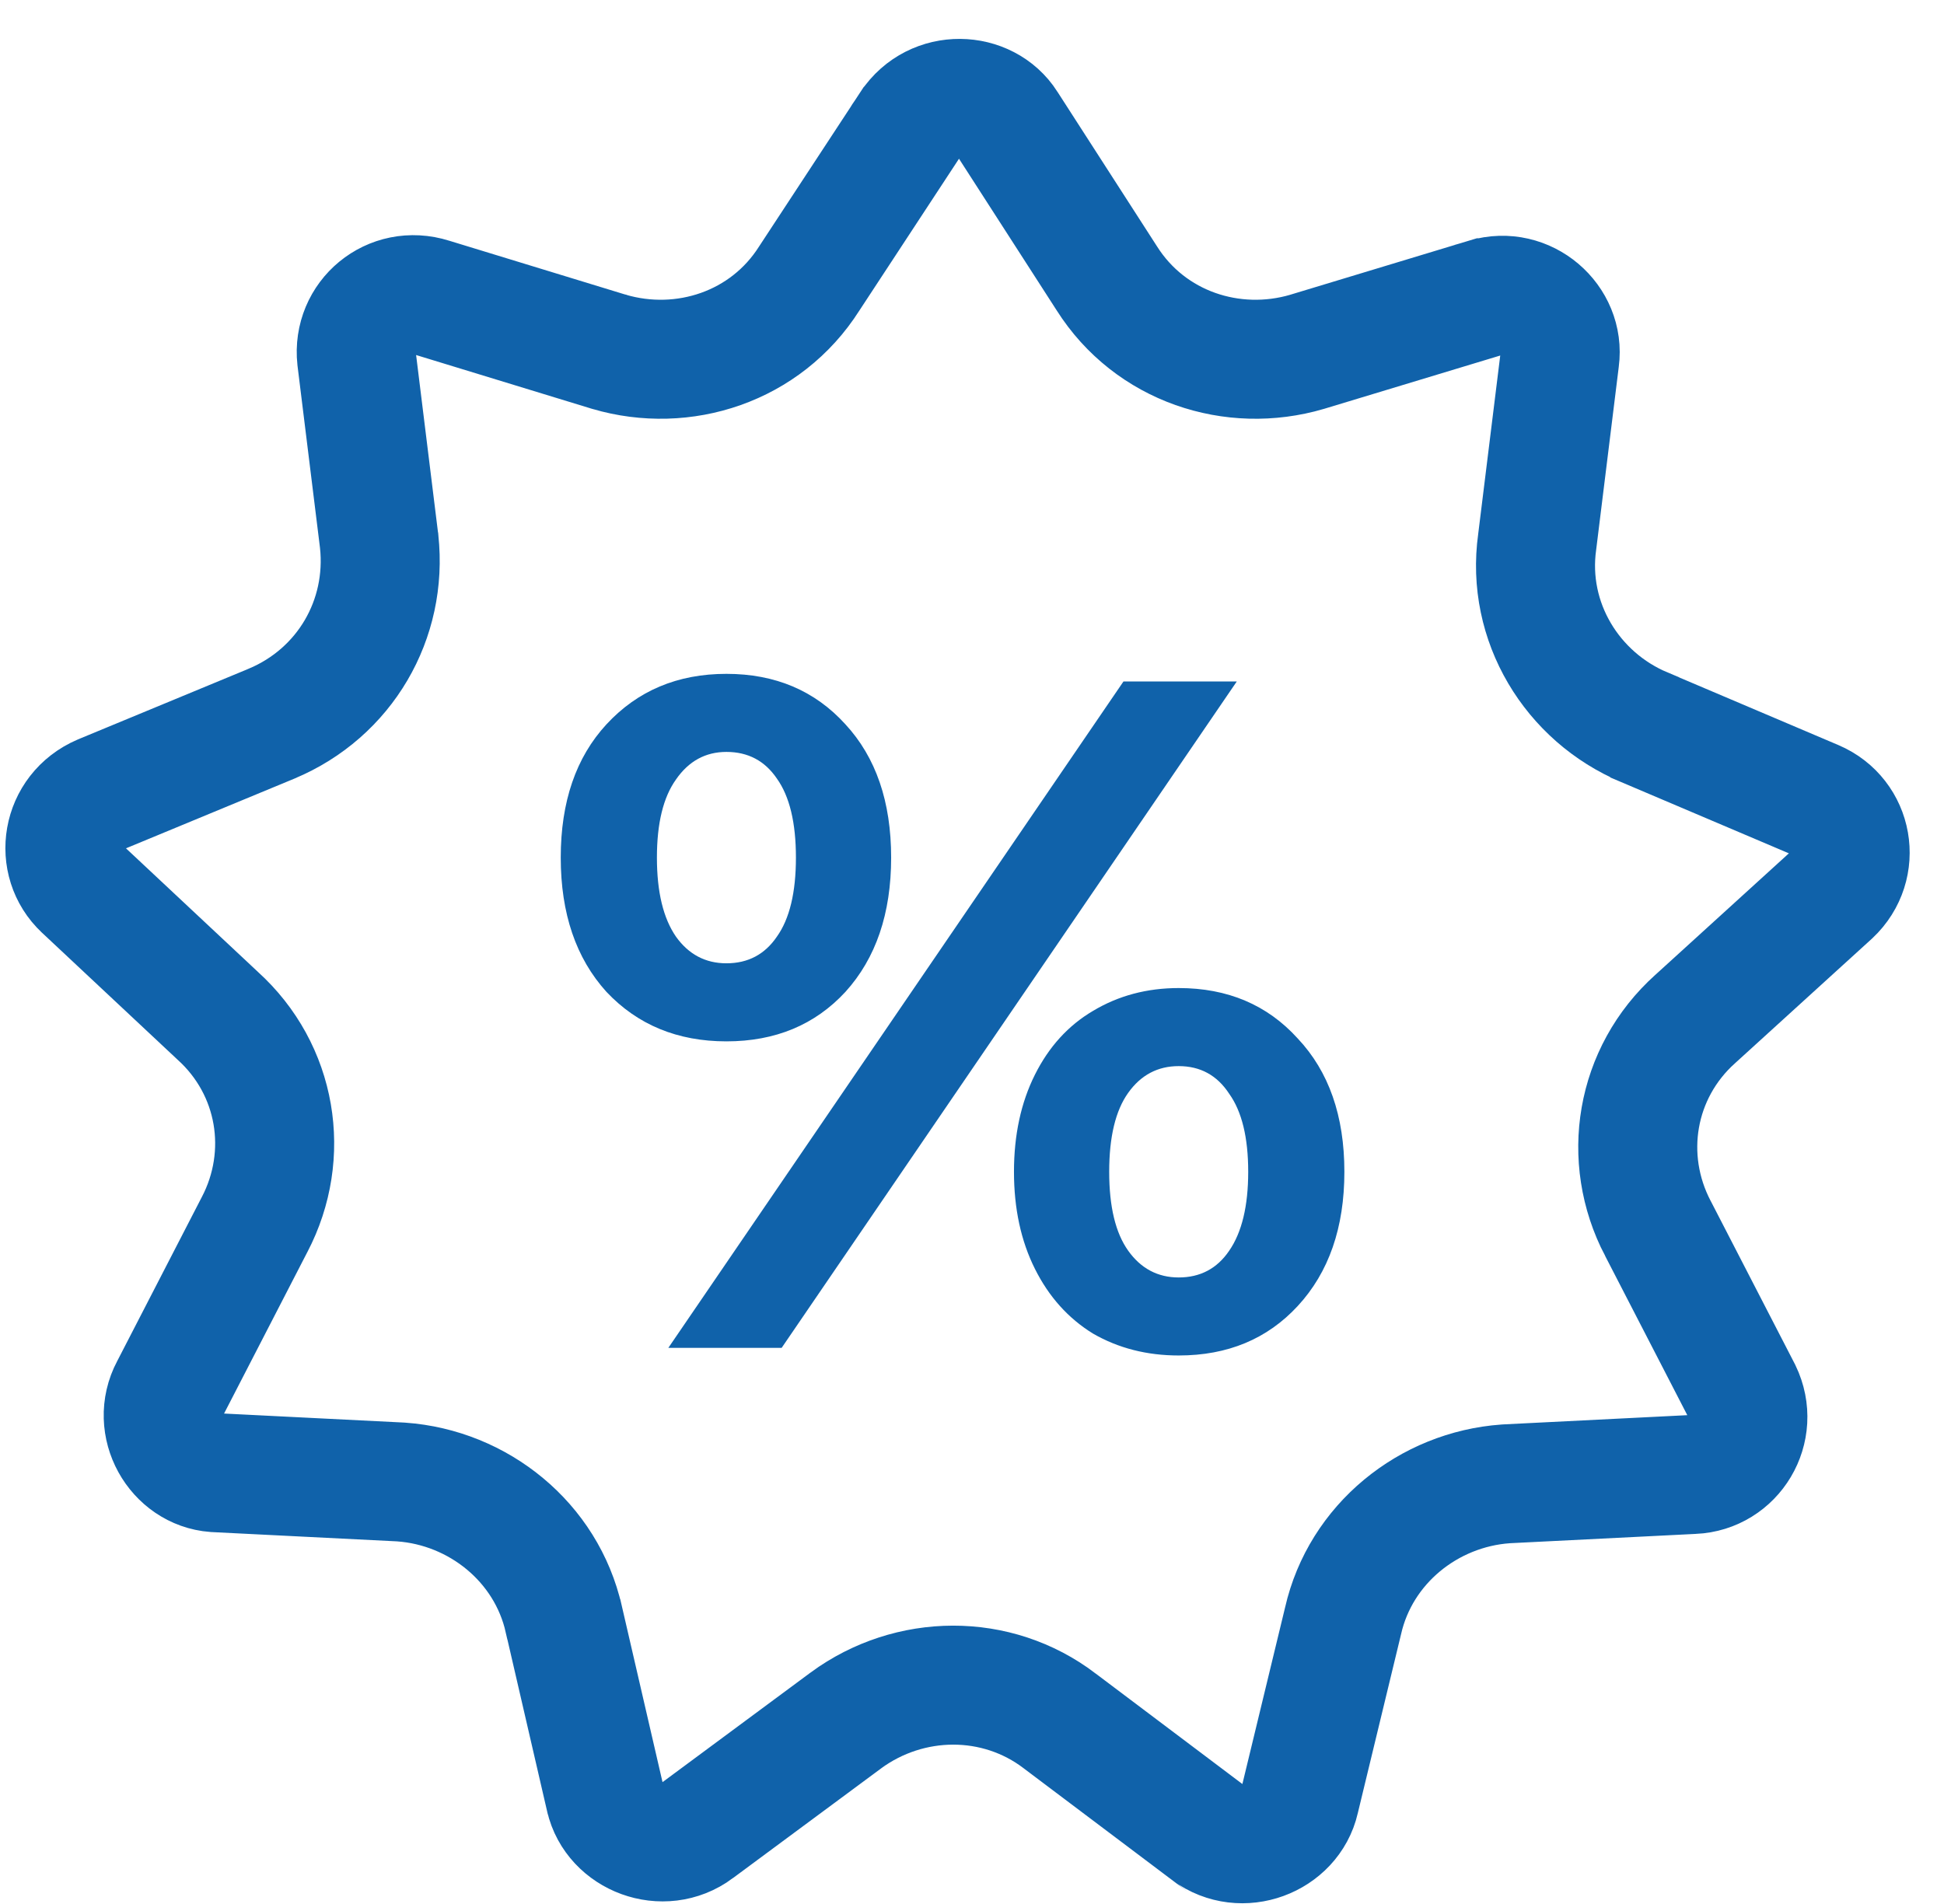
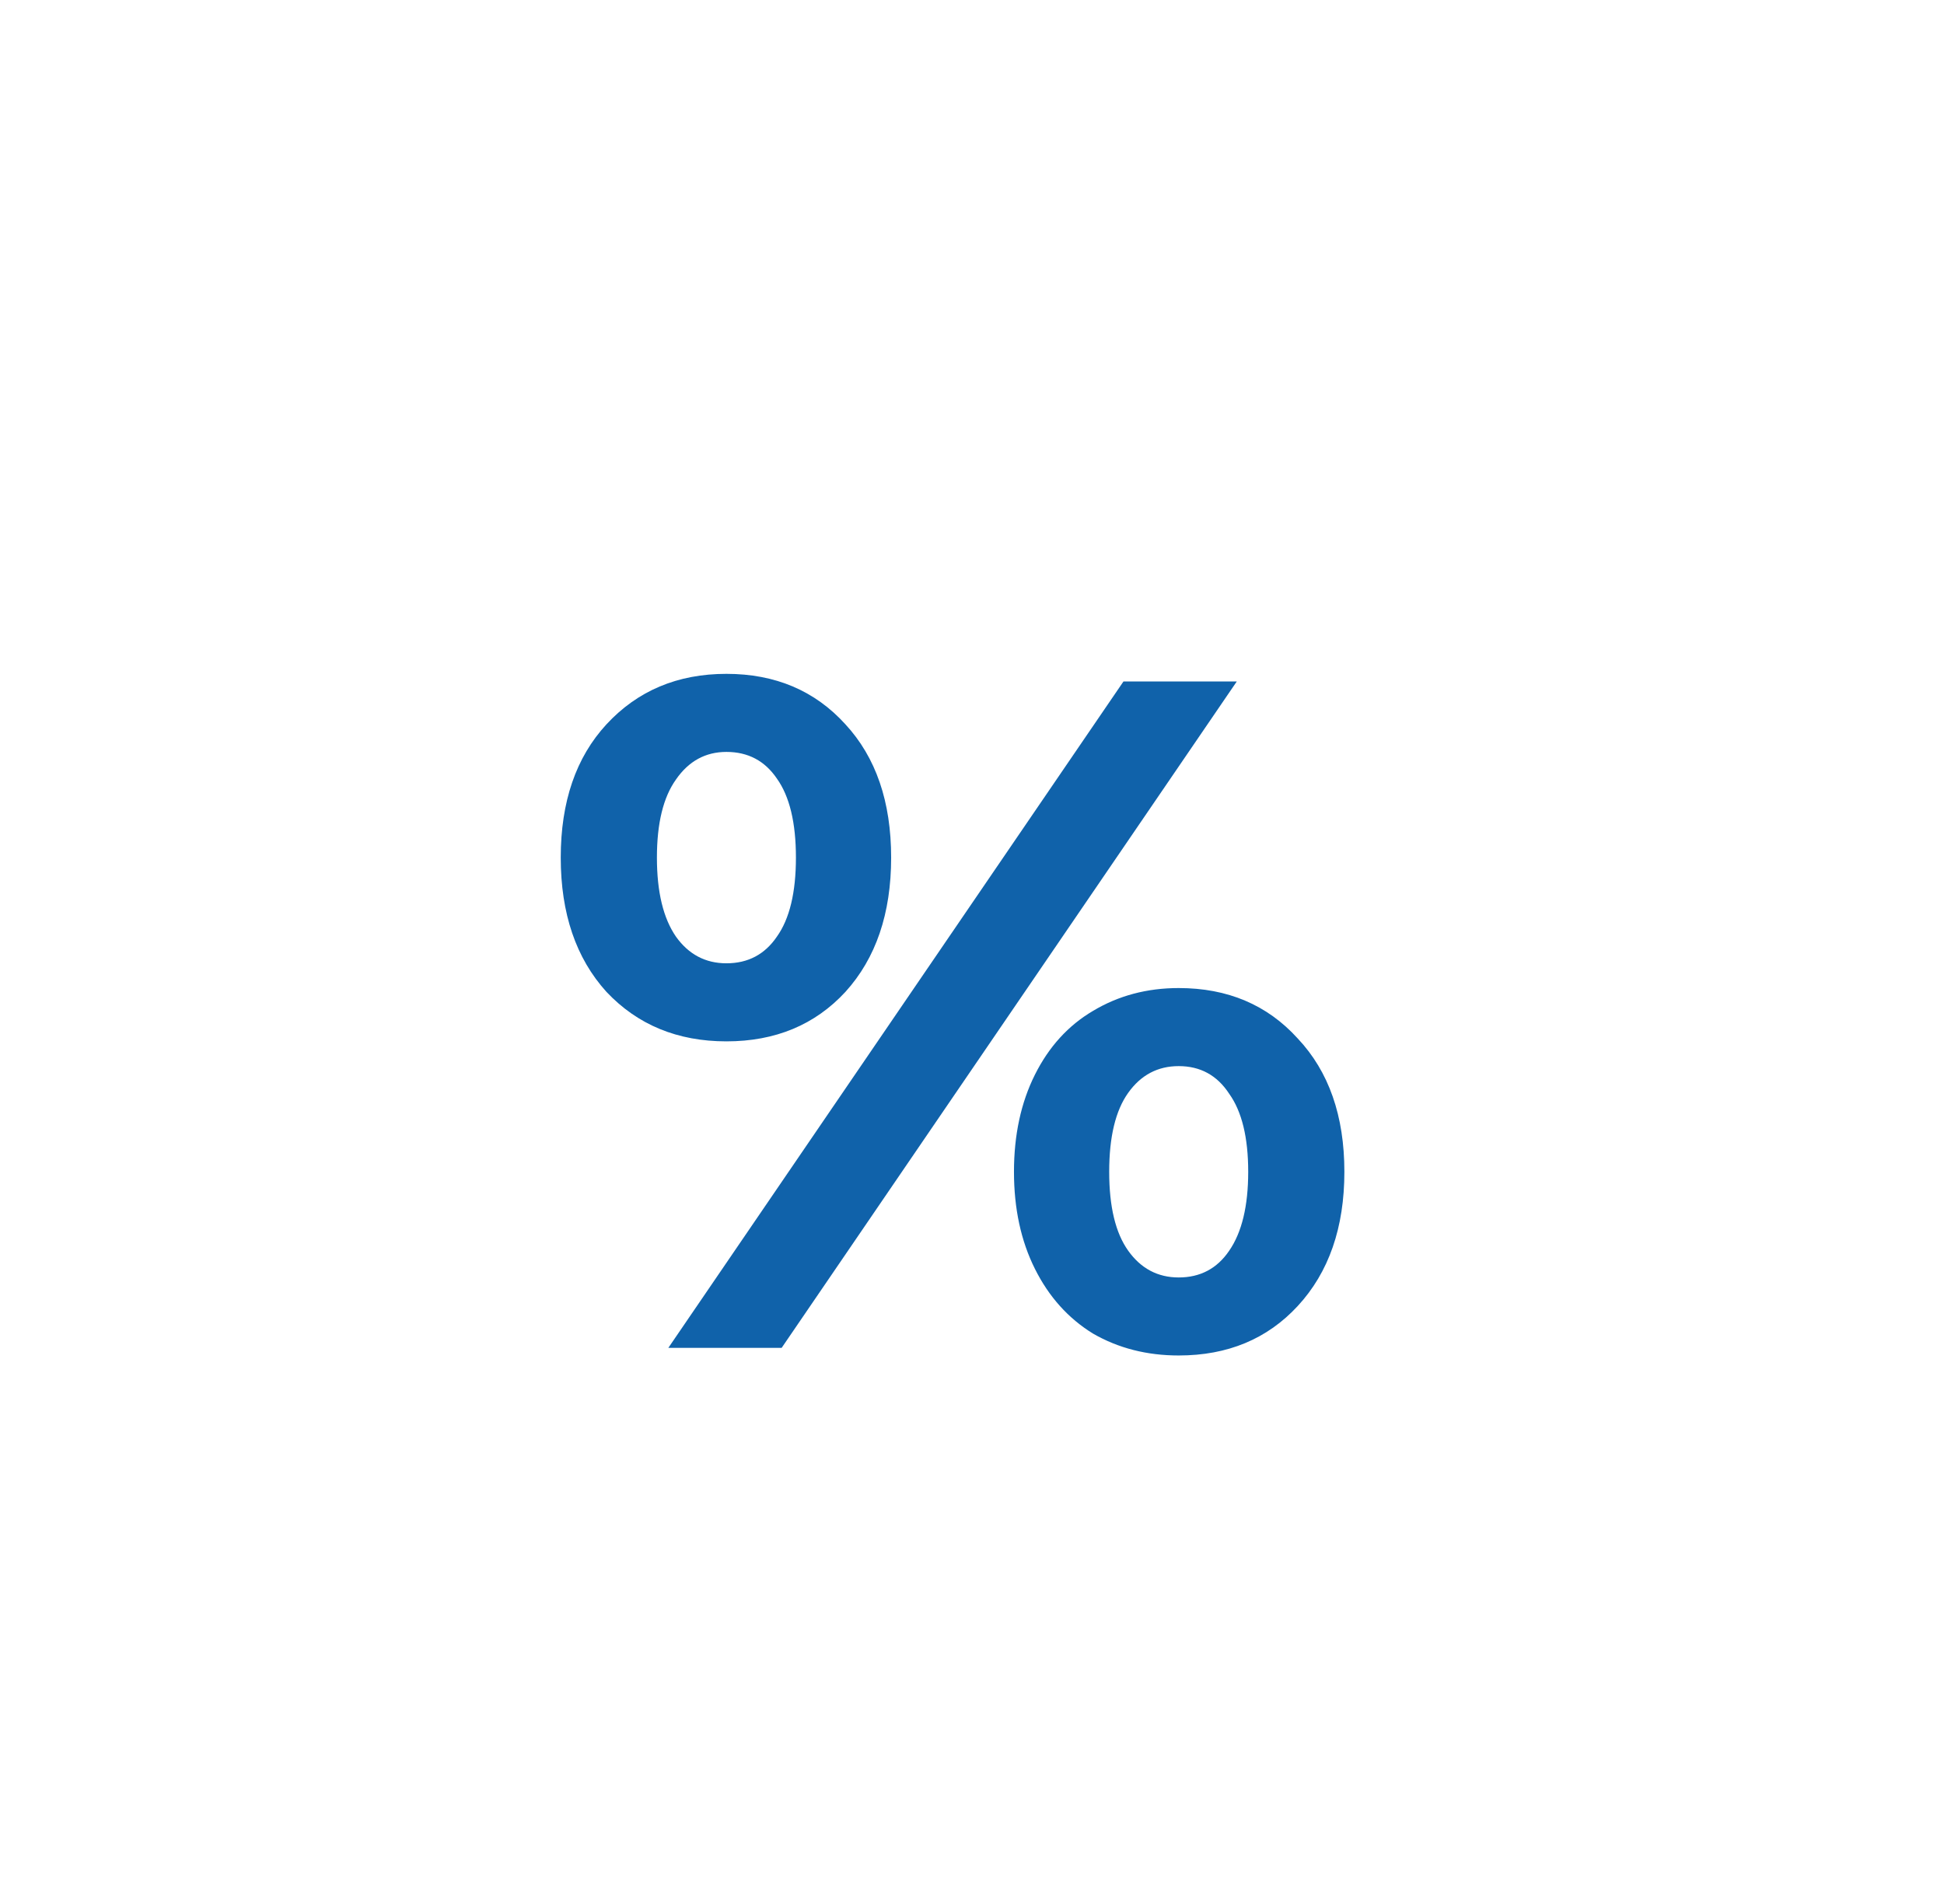
<svg xmlns="http://www.w3.org/2000/svg" width="49" height="48" viewBox="0 0 49 48" fill="none">
-   <path d="M21.323 43.371L21.317 43.376L17.58 46.143L17.578 46.145C16.718 46.784 15.476 46.303 15.252 45.325L15.251 45.322L14.213 40.829C14.212 40.827 14.212 40.825 14.211 40.823C13.773 38.877 12.057 37.5 10.111 37.362L10.096 37.361L10.08 37.36L5.412 37.126C4.438 37.053 3.791 35.939 4.282 35.01L4.286 35.003L4.29 34.996L6.414 30.877C6.415 30.875 6.416 30.874 6.417 30.872C7.338 29.11 6.988 26.963 5.485 25.605L2.09 22.425L2.087 22.422C1.343 21.729 1.535 20.457 2.545 20.024L6.842 18.245L6.842 18.245L6.848 18.242C8.694 17.468 9.77 15.617 9.557 13.649L9.556 13.637L9.554 13.626L8.988 9.039C8.875 7.993 9.85 7.176 10.878 7.501L10.878 7.501L10.891 7.505L15.338 8.865L15.346 8.867L15.354 8.87C17.225 9.419 19.302 8.746 20.396 7.023L22.939 3.147C22.94 3.146 22.941 3.145 22.941 3.144C23.544 2.24 24.858 2.286 25.391 3.123L25.391 3.123L25.395 3.13L27.899 7.018C28.992 8.744 31.072 9.42 32.945 8.87L32.945 8.87L32.957 8.866L37.447 7.507C37.447 7.507 37.448 7.507 37.449 7.506C38.47 7.202 39.448 8.062 39.314 9.06L39.313 9.068L39.312 9.076L38.746 13.659C38.463 15.678 39.628 17.57 41.447 18.334C41.448 18.335 41.449 18.335 41.45 18.336L45.749 20.163C46.719 20.575 46.942 21.832 46.17 22.558L42.732 25.687C42.73 25.688 42.729 25.689 42.728 25.69C41.218 27.048 40.864 29.2 41.787 30.966C41.788 30.967 41.789 30.969 41.79 30.971L43.907 35.075C44.37 36.036 43.705 37.127 42.674 37.172L42.665 37.172L37.982 37.407L37.966 37.408L37.951 37.409C36.008 37.547 34.294 38.92 33.853 40.862L32.767 45.354L32.765 45.363L32.763 45.372C32.539 46.349 31.299 46.83 30.44 46.194C30.439 46.193 30.438 46.192 30.437 46.192L26.717 43.39C26.716 43.389 26.714 43.388 26.712 43.386C25.122 42.172 22.925 42.197 21.323 43.371Z" stroke="#1062AA" stroke-width="3" />
  <path d="M18.31 26.253C17.078 26.253 16.07 25.837 15.286 25.005C14.518 24.157 14.134 23.029 14.134 21.62C14.134 20.212 14.518 19.093 15.286 18.261C16.07 17.413 17.078 16.988 18.31 16.988C19.542 16.988 20.542 17.413 21.31 18.261C22.078 19.093 22.462 20.212 22.462 21.62C22.462 23.029 22.078 24.157 21.31 25.005C20.542 25.837 19.542 26.253 18.31 26.253ZM28.318 17.18H31.174L19.702 33.98H16.846L28.318 17.18ZM18.31 24.285C18.854 24.285 19.278 24.061 19.582 23.613C19.902 23.165 20.062 22.5 20.062 21.62C20.062 20.741 19.902 20.076 19.582 19.628C19.278 19.18 18.854 18.956 18.31 18.956C17.782 18.956 17.358 19.189 17.038 19.652C16.718 20.101 16.558 20.756 16.558 21.62C16.558 22.485 16.718 23.148 17.038 23.613C17.358 24.061 17.782 24.285 18.31 24.285ZM29.71 34.172C28.91 34.172 28.19 33.989 27.55 33.62C26.926 33.236 26.438 32.693 26.086 31.988C25.734 31.285 25.558 30.468 25.558 29.541C25.558 28.613 25.734 27.797 26.086 27.093C26.438 26.389 26.926 25.852 27.55 25.485C28.19 25.101 28.91 24.909 29.71 24.909C30.942 24.909 31.942 25.332 32.71 26.18C33.494 27.012 33.886 28.133 33.886 29.541C33.886 30.948 33.494 32.077 32.71 32.925C31.942 33.757 30.942 34.172 29.71 34.172ZM29.71 32.205C30.254 32.205 30.678 31.98 30.982 31.532C31.302 31.069 31.462 30.404 31.462 29.541C31.462 28.677 31.302 28.02 30.982 27.573C30.678 27.108 30.254 26.877 29.71 26.877C29.182 26.877 28.758 27.101 28.438 27.549C28.118 27.997 27.958 28.66 27.958 29.541C27.958 30.421 28.118 31.084 28.438 31.532C28.758 31.98 29.182 32.205 29.71 32.205Z" fill="#1062AA" />
</svg>